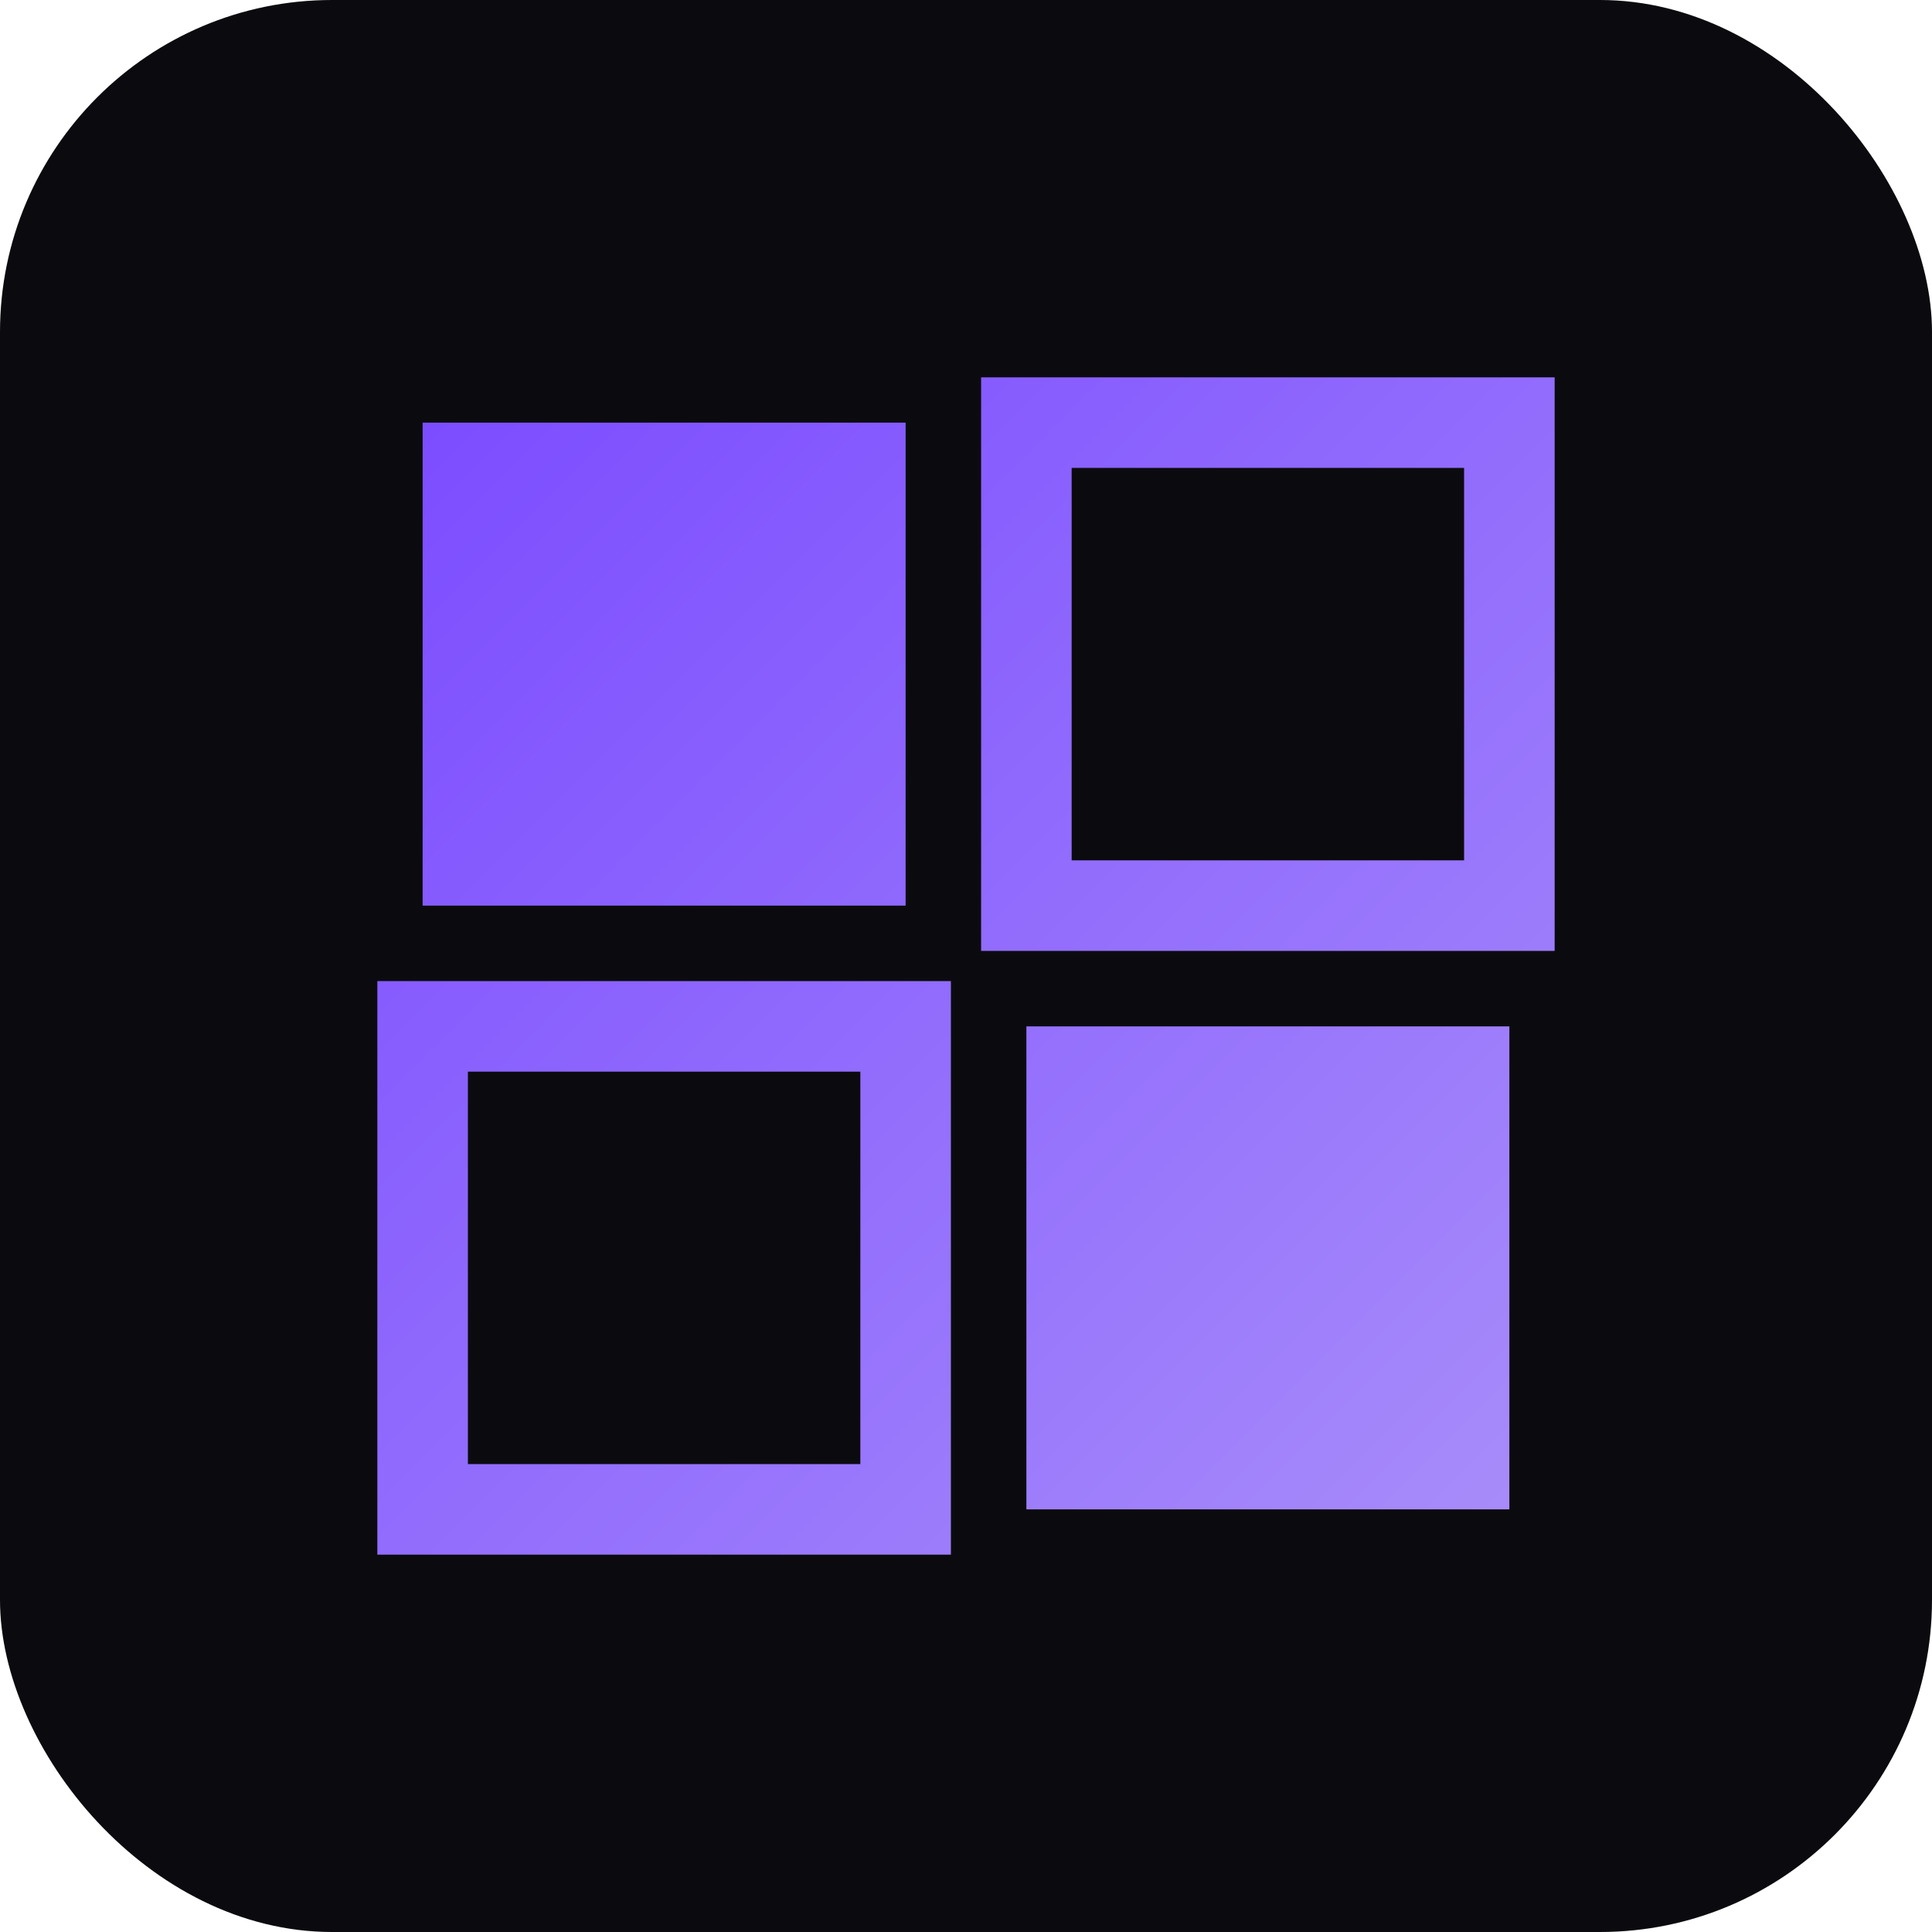
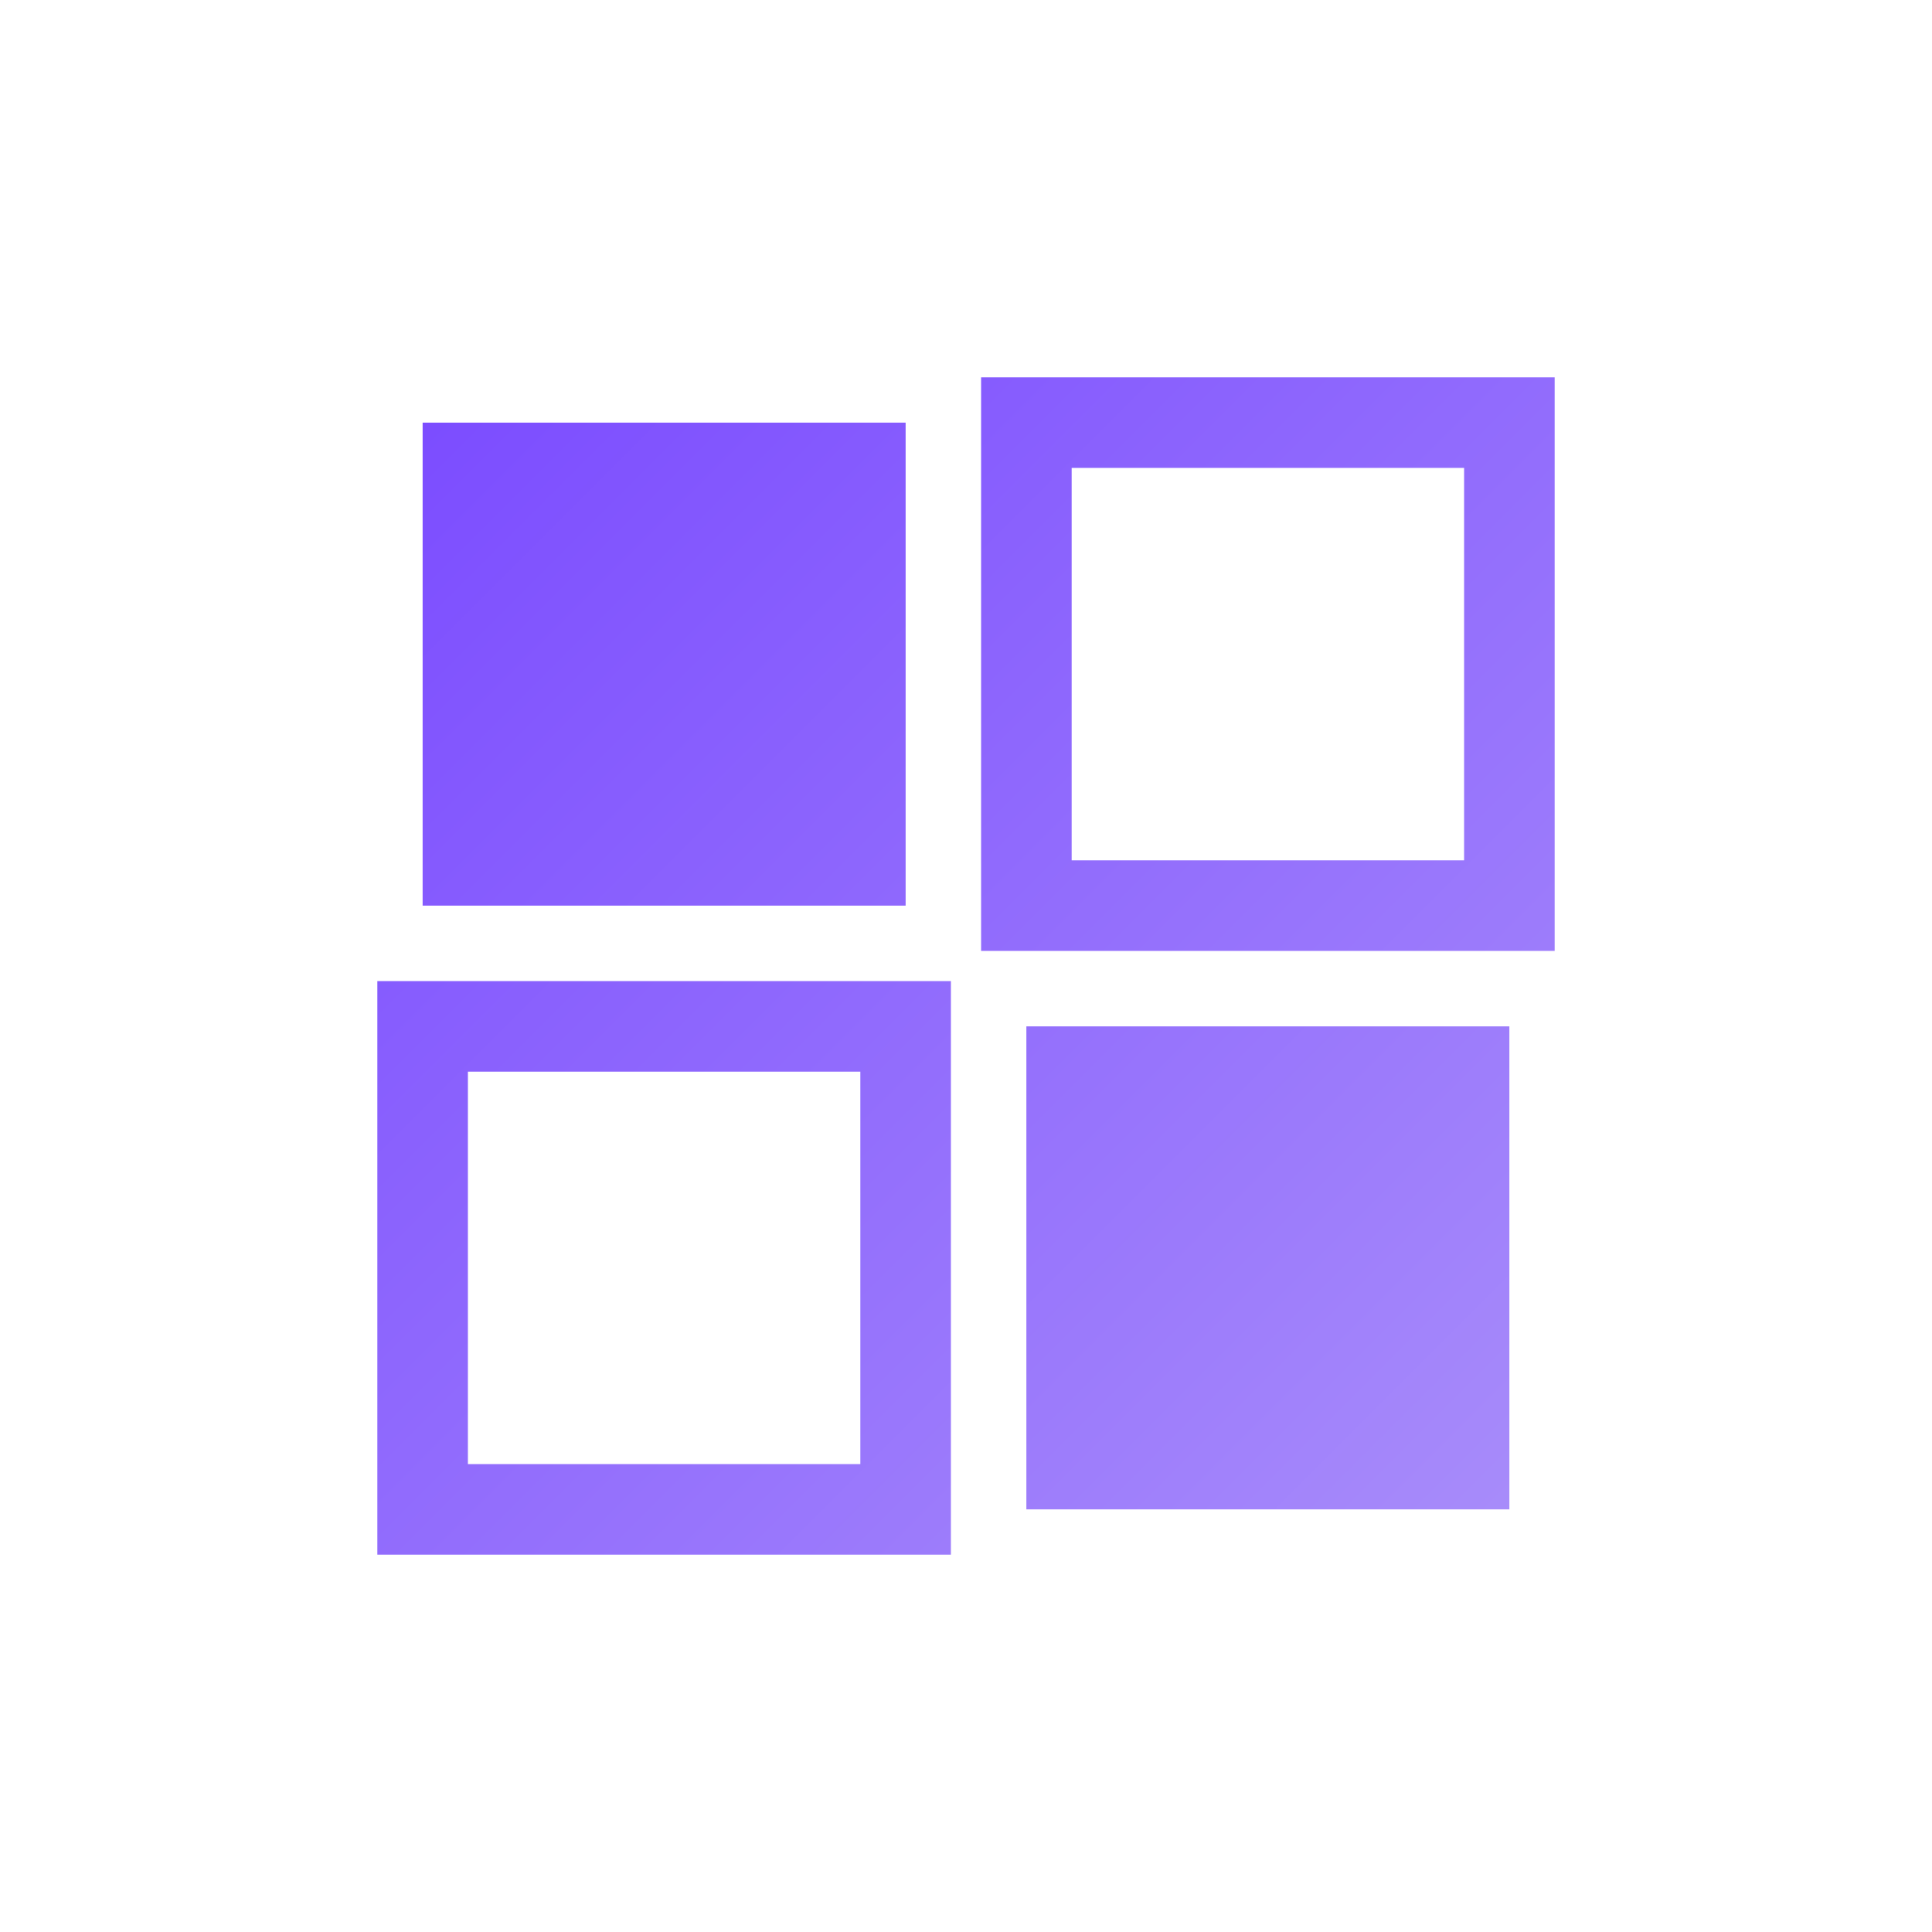
<svg xmlns="http://www.w3.org/2000/svg" viewBox="0 0 128 128">
  <defs>
    <linearGradient id="g" x1="0" y1="0" x2="1" y2="1">
      <stop offset="0" stop-color="#7c4dff" />
      <stop offset="1" stop-color="#a78bfa" />
    </linearGradient>
  </defs>
-   <rect width="128" height="128" rx="22" ry="22" fill="#0b0b0f" />
  <path d="M28 28h32v32H28zM68 68h32v32H68z" fill="url(#g)" />
  <path d="M28 68h32v32H28zM68 28h32v32H68z" fill="none" stroke="url(#g)" stroke-width="6" />
</svg>